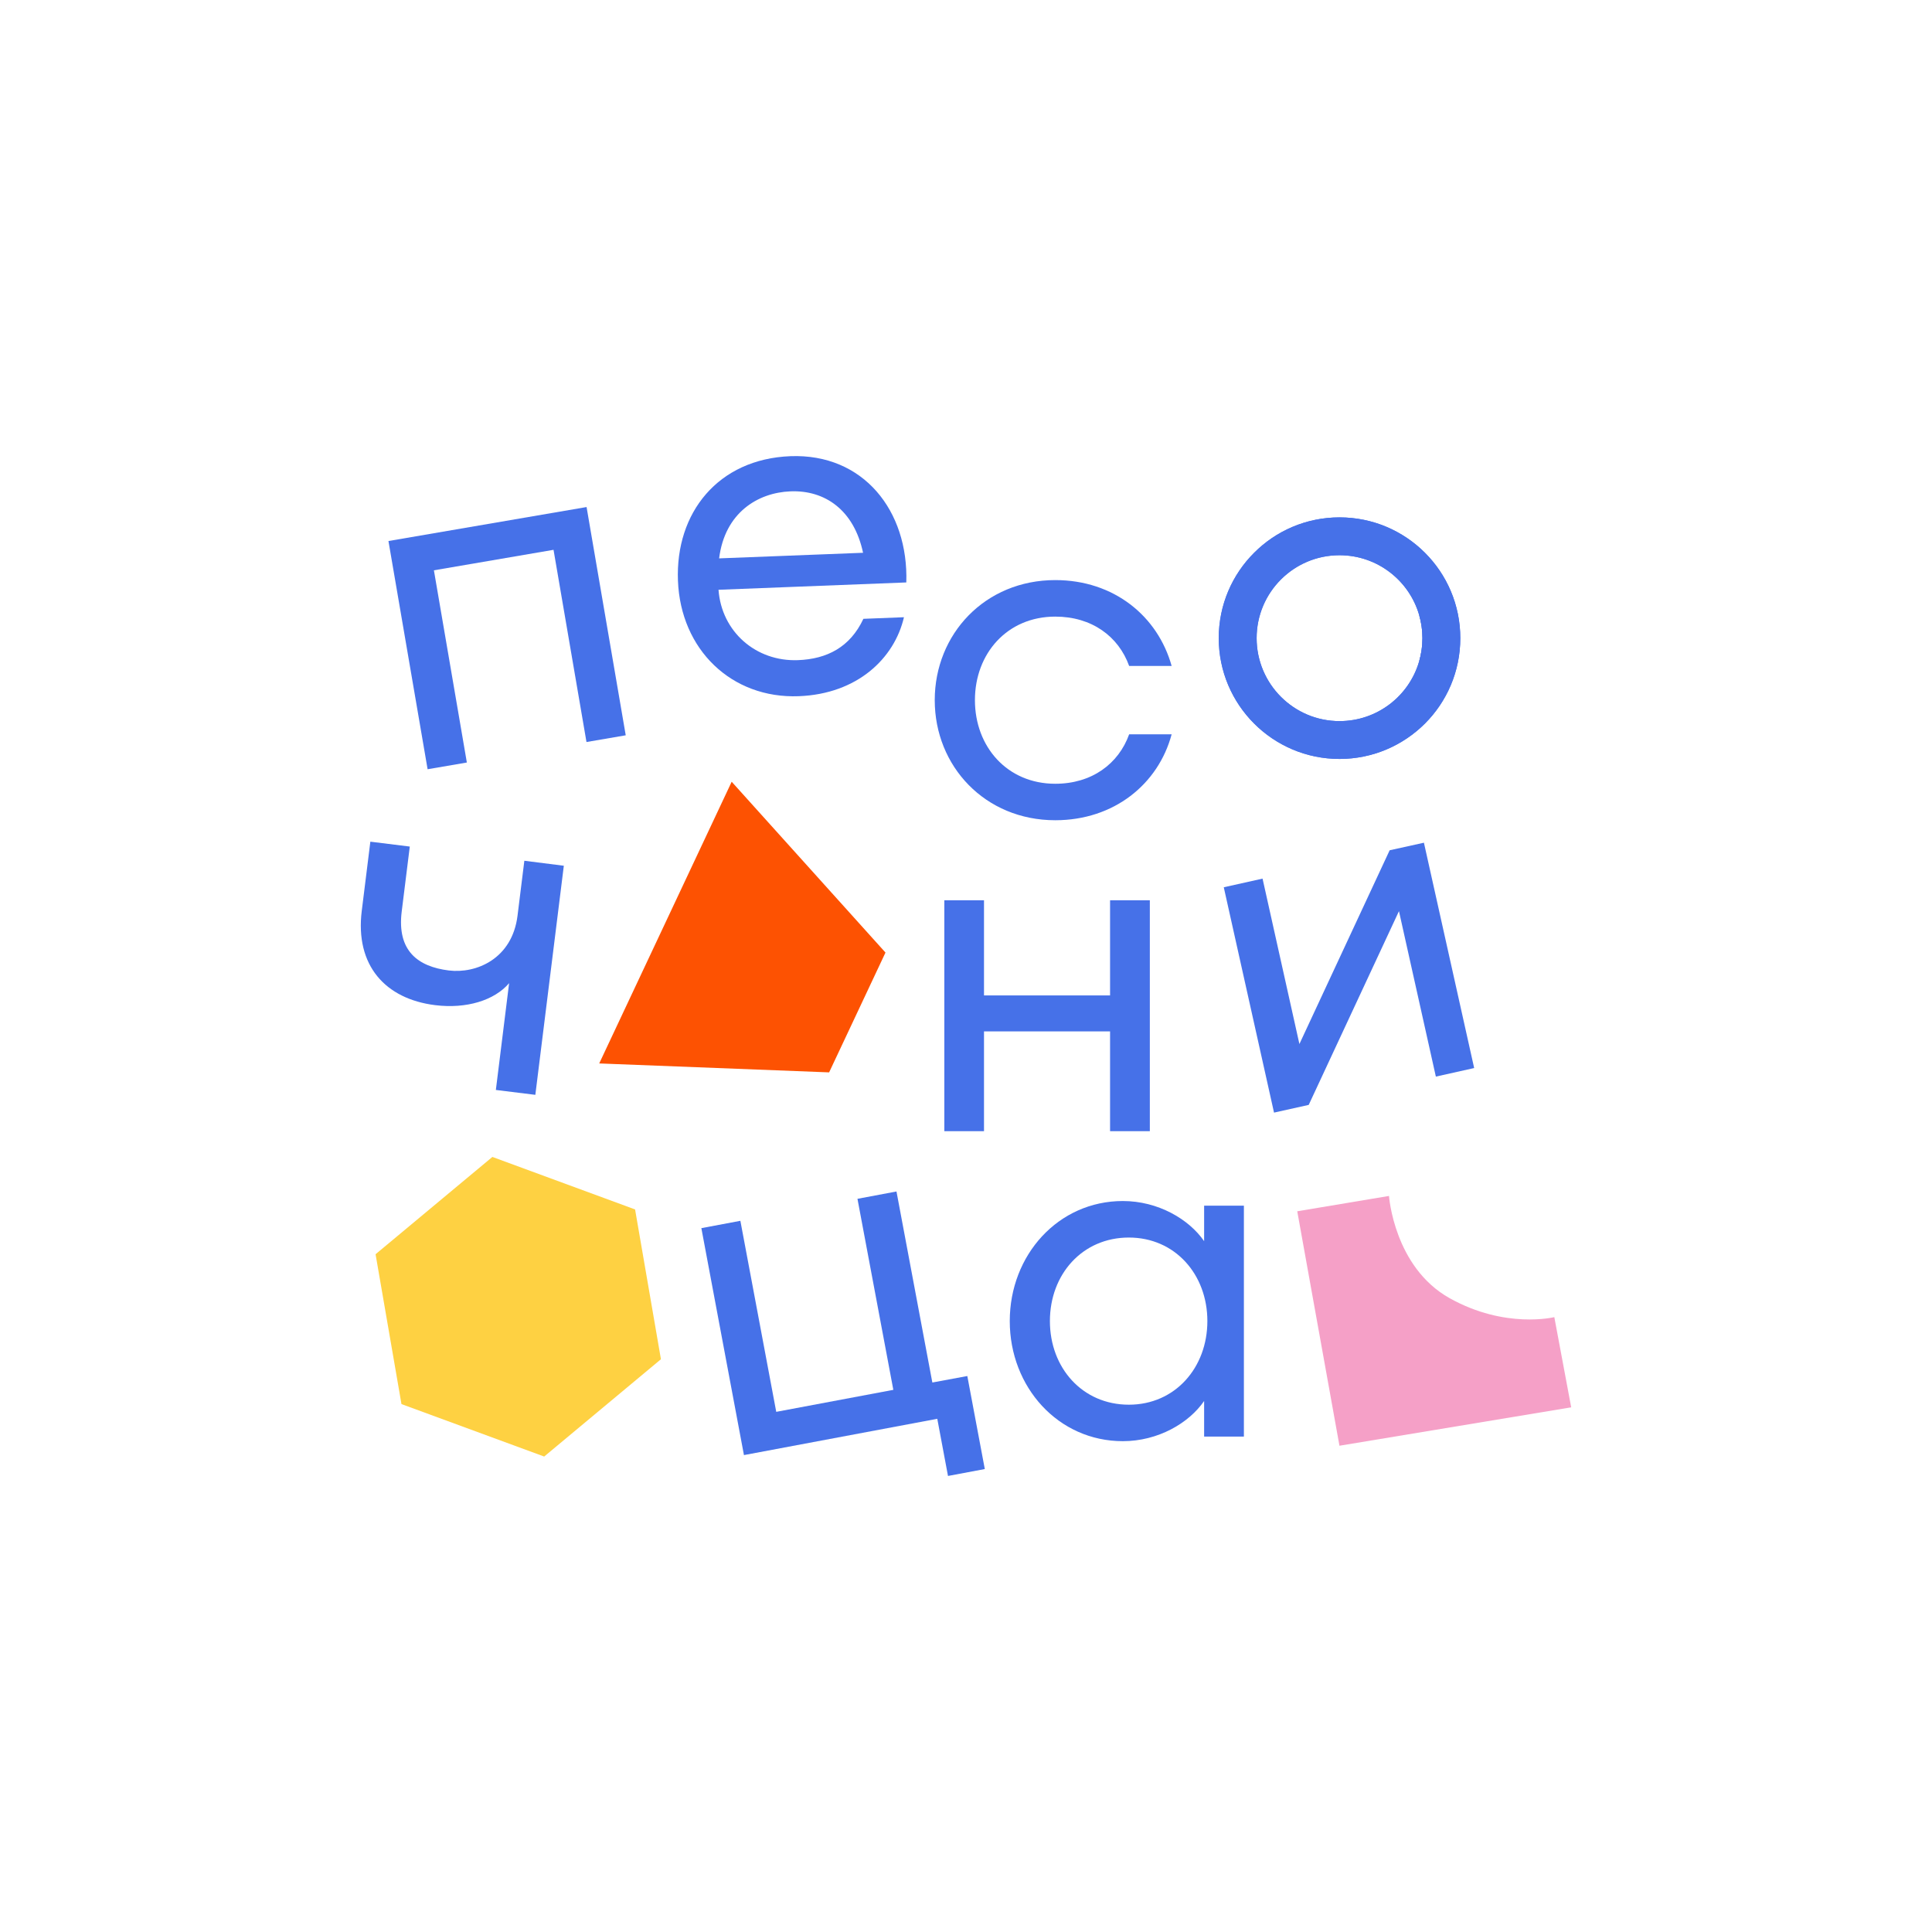
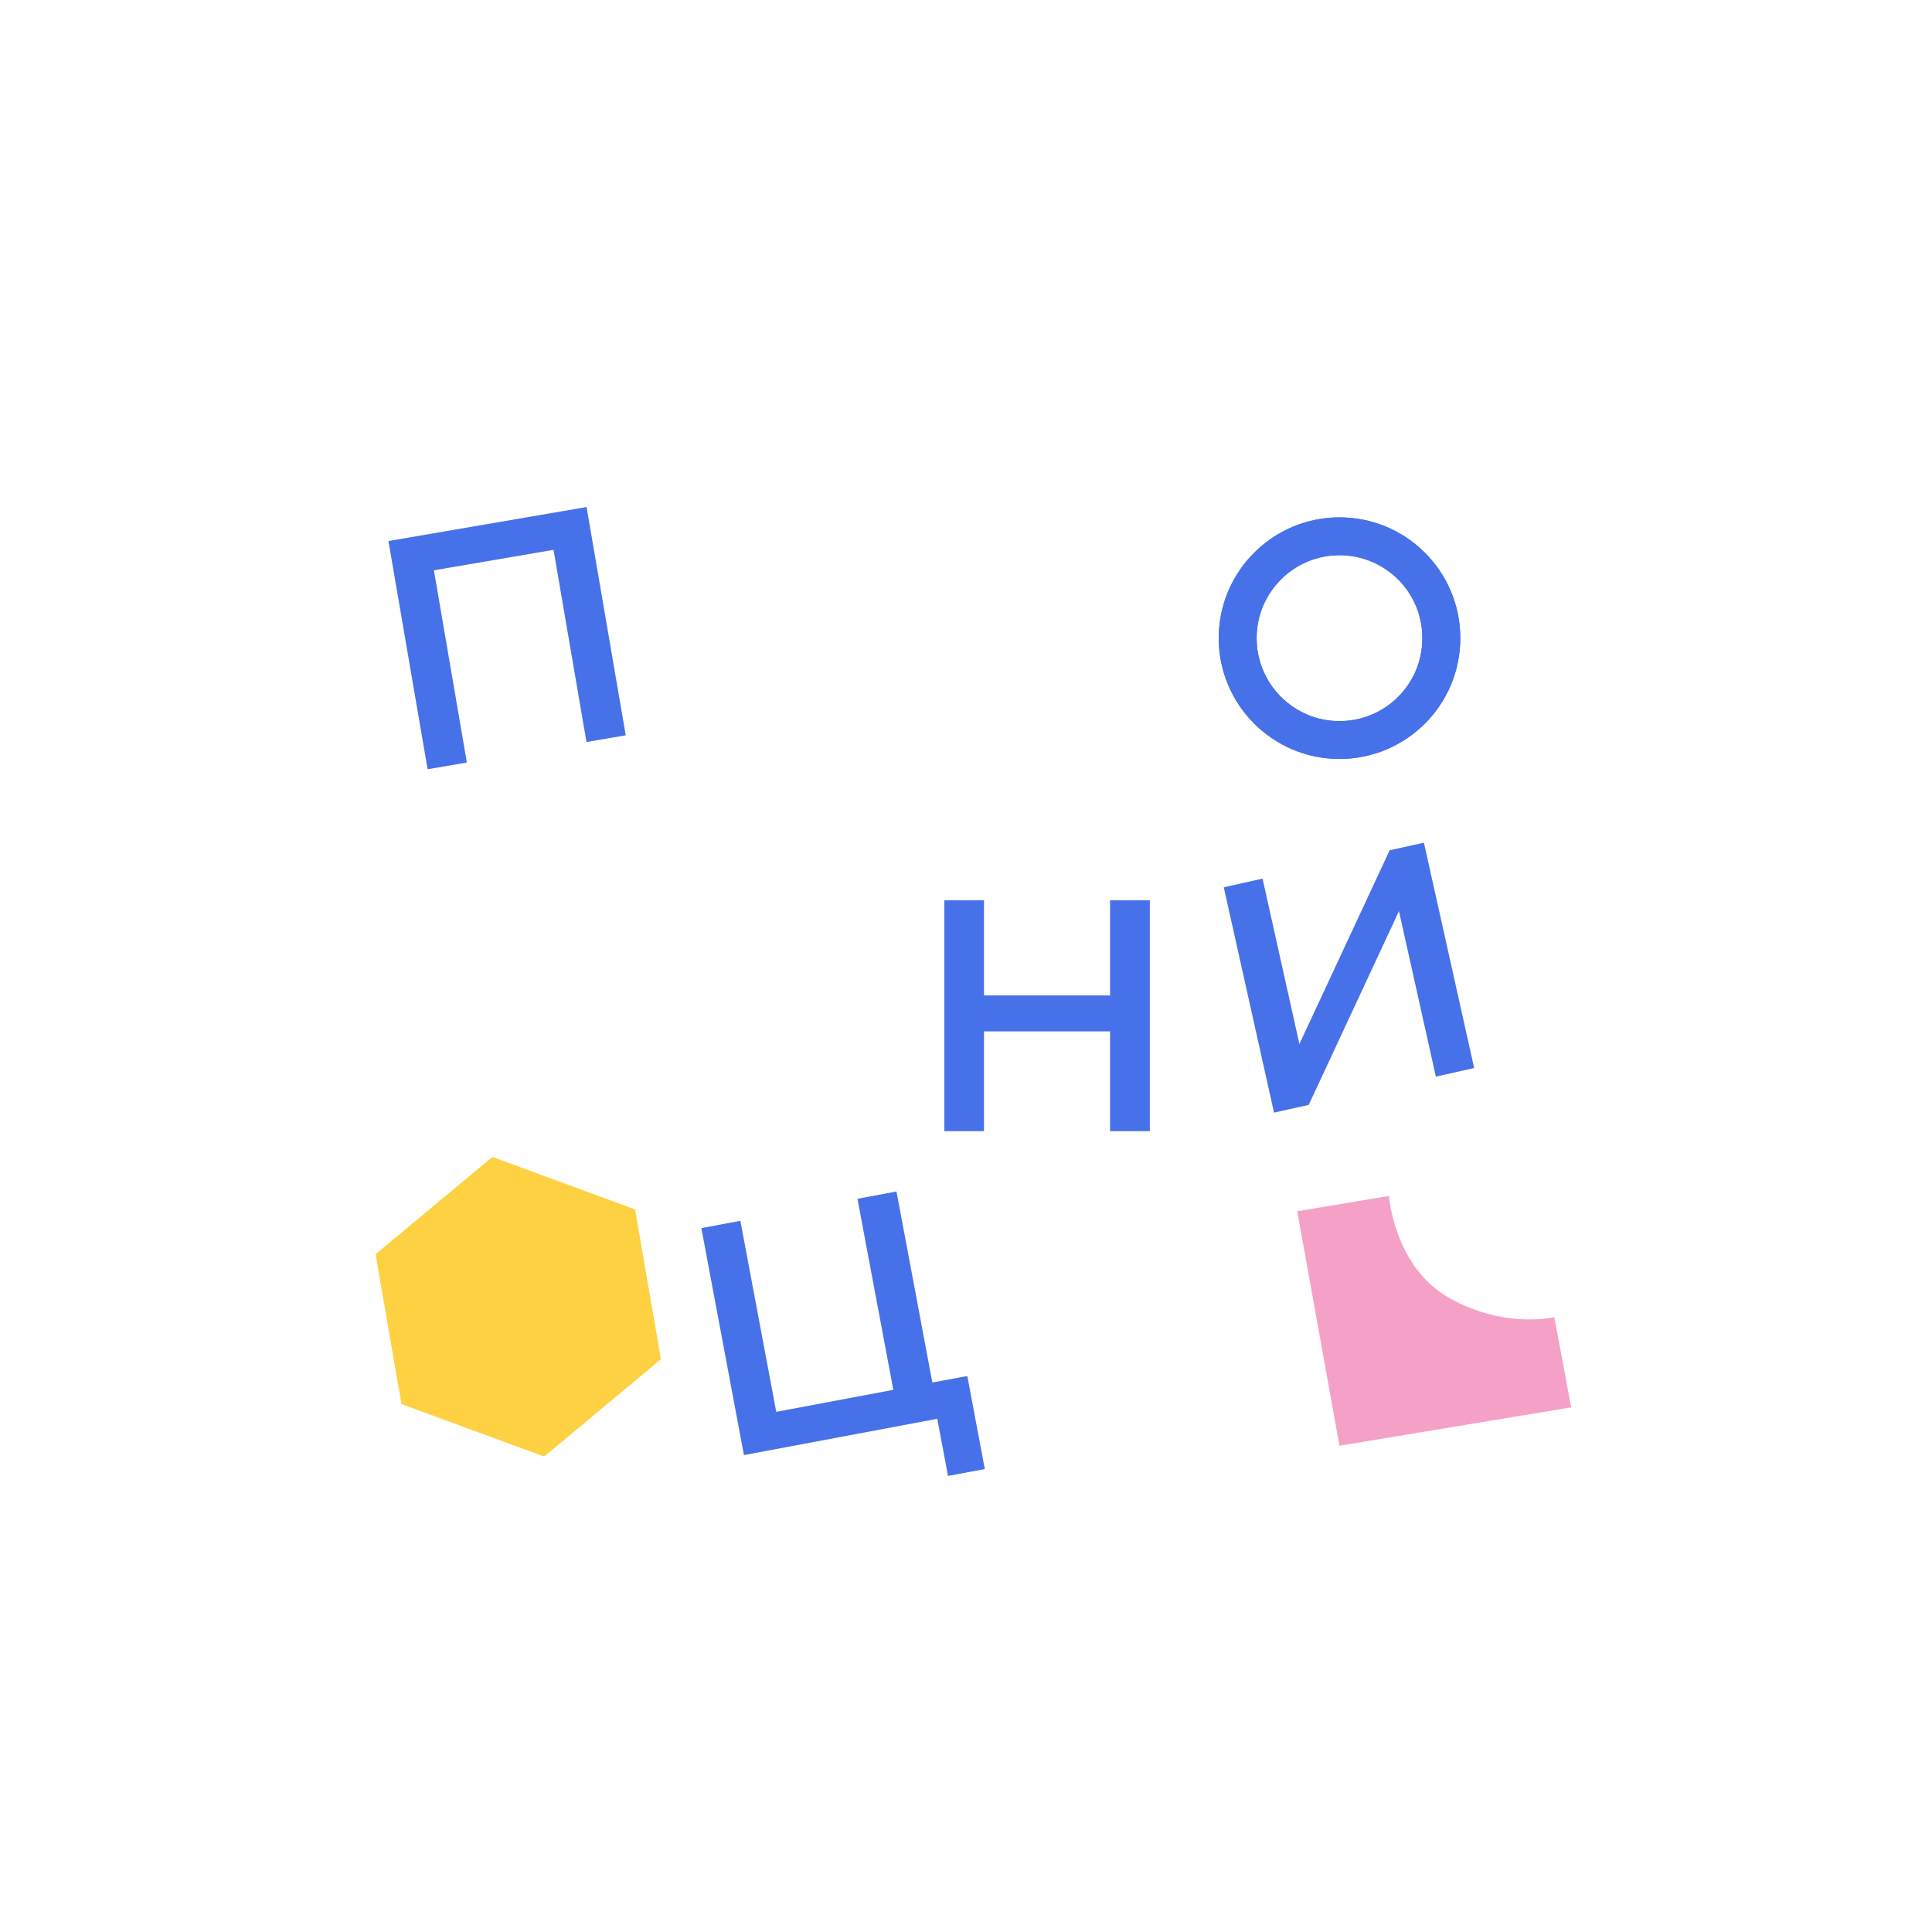
<svg xmlns="http://www.w3.org/2000/svg" id="Layer_1" x="0px" y="0px" viewBox="0 0 411.02 411.02" style="enable-background:new 0 0 411.02 411.02;" xml:space="preserve">
  <style type="text/css"> .st0{fill:#FED142;} .st1{fill:#4671E8;} .st2{fill:#FD5202;} .st3{fill:#F5A0C7;} </style>
  <g>
    <polygon class="st0" points="135.11,257.3 104.75,246.13 79.9,266.83 85.41,298.71 115.77,309.87 140.61,289.17 " />
-     <path class="st1" d="M168.16,97.05c-15.41,0.6-24.5,12.06-23.93,26.49c0.56,14.63,11.38,25.13,25.72,24.57 c12.47-0.48,20.34-8.07,22.36-16.8l-8.63,0.34c-2.81,6.01-7.73,8.56-13.91,8.79c-8.94,0.35-16.27-6.05-16.91-14.97l39.95-1.56 C193.3,108.67,183.68,96.46,168.16,97.05z M152.99,118.79c1.2-9.69,8.2-13.98,15.17-14.26c7.36-0.29,13.52,3.99,15.45,13.07 L152.99,118.79z" />
-     <path class="st1" d="M224.5,166.74c-10.22,0-17.09-7.87-17.09-17.79c0-9.92,6.87-17.77,17.09-17.77c7.77,0,13.46,4.21,15.72,10.5 h9.04c-2.95-10.6-12.28-18.27-24.76-18.27c-14.94,0-25.64,11.49-25.64,25.54c0,14.06,10.7,25.55,25.64,25.55 c12.48,0,21.91-7.66,24.76-18.28h-9.04C237.96,162.51,232.27,166.74,224.5,166.74z" />
-     <path class="st1" d="M111.55,183.12l-1.45,11.69c-1.14,9.17-8.76,12.37-14.62,11.65c-6.53-0.81-11.06-4.14-10.02-12.53l1.72-13.83 l-8.39-1.04l-1.83,14.72c-1.44,11.6,5,18.74,15.62,20.06c6.63,0.82,12.6-1,15.73-4.68l-2.82,22.72l8.4,1.04l6.06-48.74 L111.55,183.12z" />
    <path class="st1" d="M236.16,191.53v20.24h-26.82v-20.24h-8.44v49.12h8.44v-21.23h26.82v21.23h8.46v-49.12H236.16z" />
-     <polygon class="st2" points="127.48,226.24 155.66,166.31 188.38,202.65 182.36,215.45 176.39,228.14 " />
    <path class="st1" d="M295.64,180.89l-19.2,41.22l-7.84-35.19l-8.25,1.84l10.69,47.94l7.38-1.64l19.2-41.22l7.85,35.2l8.15-1.82 l-10.69-47.94L295.64,180.89z" />
    <path class="st1" d="M198.35,294.12l-7.63-40.64l-8.3,1.56l7.63,40.64l-24.91,4.68l-7.63-40.64l-8.3,1.56l9.06,48.28l41.13-7.72 l2.28,12.16l7.83-1.47l-3.72-19.79L198.35,294.12z" />
-     <path class="st1" d="M256.17,256.5v7.55c-3.24-4.7-9.82-8.54-17.29-8.54c-13.75,0-24.06,11.49-24.06,25.54 c0,14.06,10.31,25.55,24.06,25.55c7.47,0,14.05-3.83,17.29-8.55v7.57h8.46V256.5H256.17z M240.16,298.84 c-9.92,0-16.8-7.87-16.8-17.79c0-9.92,6.88-17.77,16.8-17.77c9.83,0,16.7,7.85,16.7,17.77 C256.86,290.97,249.99,298.84,240.16,298.84z" />
    <g>
      <path class="st1" d="M303.15,117.6c-4.66-4.66-11.08-7.53-18.18-7.53c-7.08,0-13.52,2.87-18.16,7.53 c-4.66,4.64-7.53,11.07-7.53,18.16c0,14.19,11.51,25.7,25.69,25.7c7.1,0,13.52-2.88,18.18-7.53c4.65-4.65,7.52-11.08,7.52-18.17 S307.8,122.24,303.15,117.6z M284.97,153.41c-9.74,0-17.63-7.91-17.63-17.65s7.89-17.64,17.63-17.64c8.04,0,14.81,5.37,16.94,12.7 c0.46,1.56,0.71,3.23,0.71,4.94c0,1.72-0.25,3.38-0.71,4.95C299.78,148.05,293.01,153.41,284.97,153.41z" />
      <path class="st1" d="M303.15,117.6c-4.66-4.66-11.08-7.53-18.18-7.53c-7.08,0-13.52,2.87-18.16,7.53 c-4.66,4.64-7.53,11.07-7.53,18.16c0,14.19,11.51,25.7,25.69,25.7c7.1,0,13.52-2.88,18.18-7.53c4.65-4.65,7.52-11.08,7.52-18.17 S307.8,122.24,303.15,117.6z M284.97,153.41c-9.74,0-17.63-7.91-17.63-17.65s7.89-17.64,17.63-17.64c8.04,0,14.81,5.37,16.94,12.7 c0.46,1.56,0.71,3.23,0.71,4.94c0,1.72-0.25,3.38-0.71,4.95C299.78,148.05,293.01,153.41,284.97,153.41z" />
      <path class="st1" d="M301.91,140.71c0.46-1.57,0.71-3.23,0.71-4.95c0-1.71-0.25-3.38-0.71-4.94c0.78,1.47,1.23,3.16,1.23,4.94 C303.14,137.55,302.69,139.23,301.91,140.71z" />
    </g>
    <path class="st3" d="M284.96,307.57l-8.98-49.88l19.52-3.26c0,0,1.06,15.13,12.9,21.75c11.84,6.62,22.27,4.03,22.27,4.03 l3.59,19.19L284.96,307.57z" />
    <path class="st1" d="M82.64,115.1l42.15-7.23l8.33,48.56l-8.35,1.43l-7.01-40.89l-25.45,4.36l7.01,40.89l-8.35,1.43L82.64,115.1z" />
  </g>
</svg>